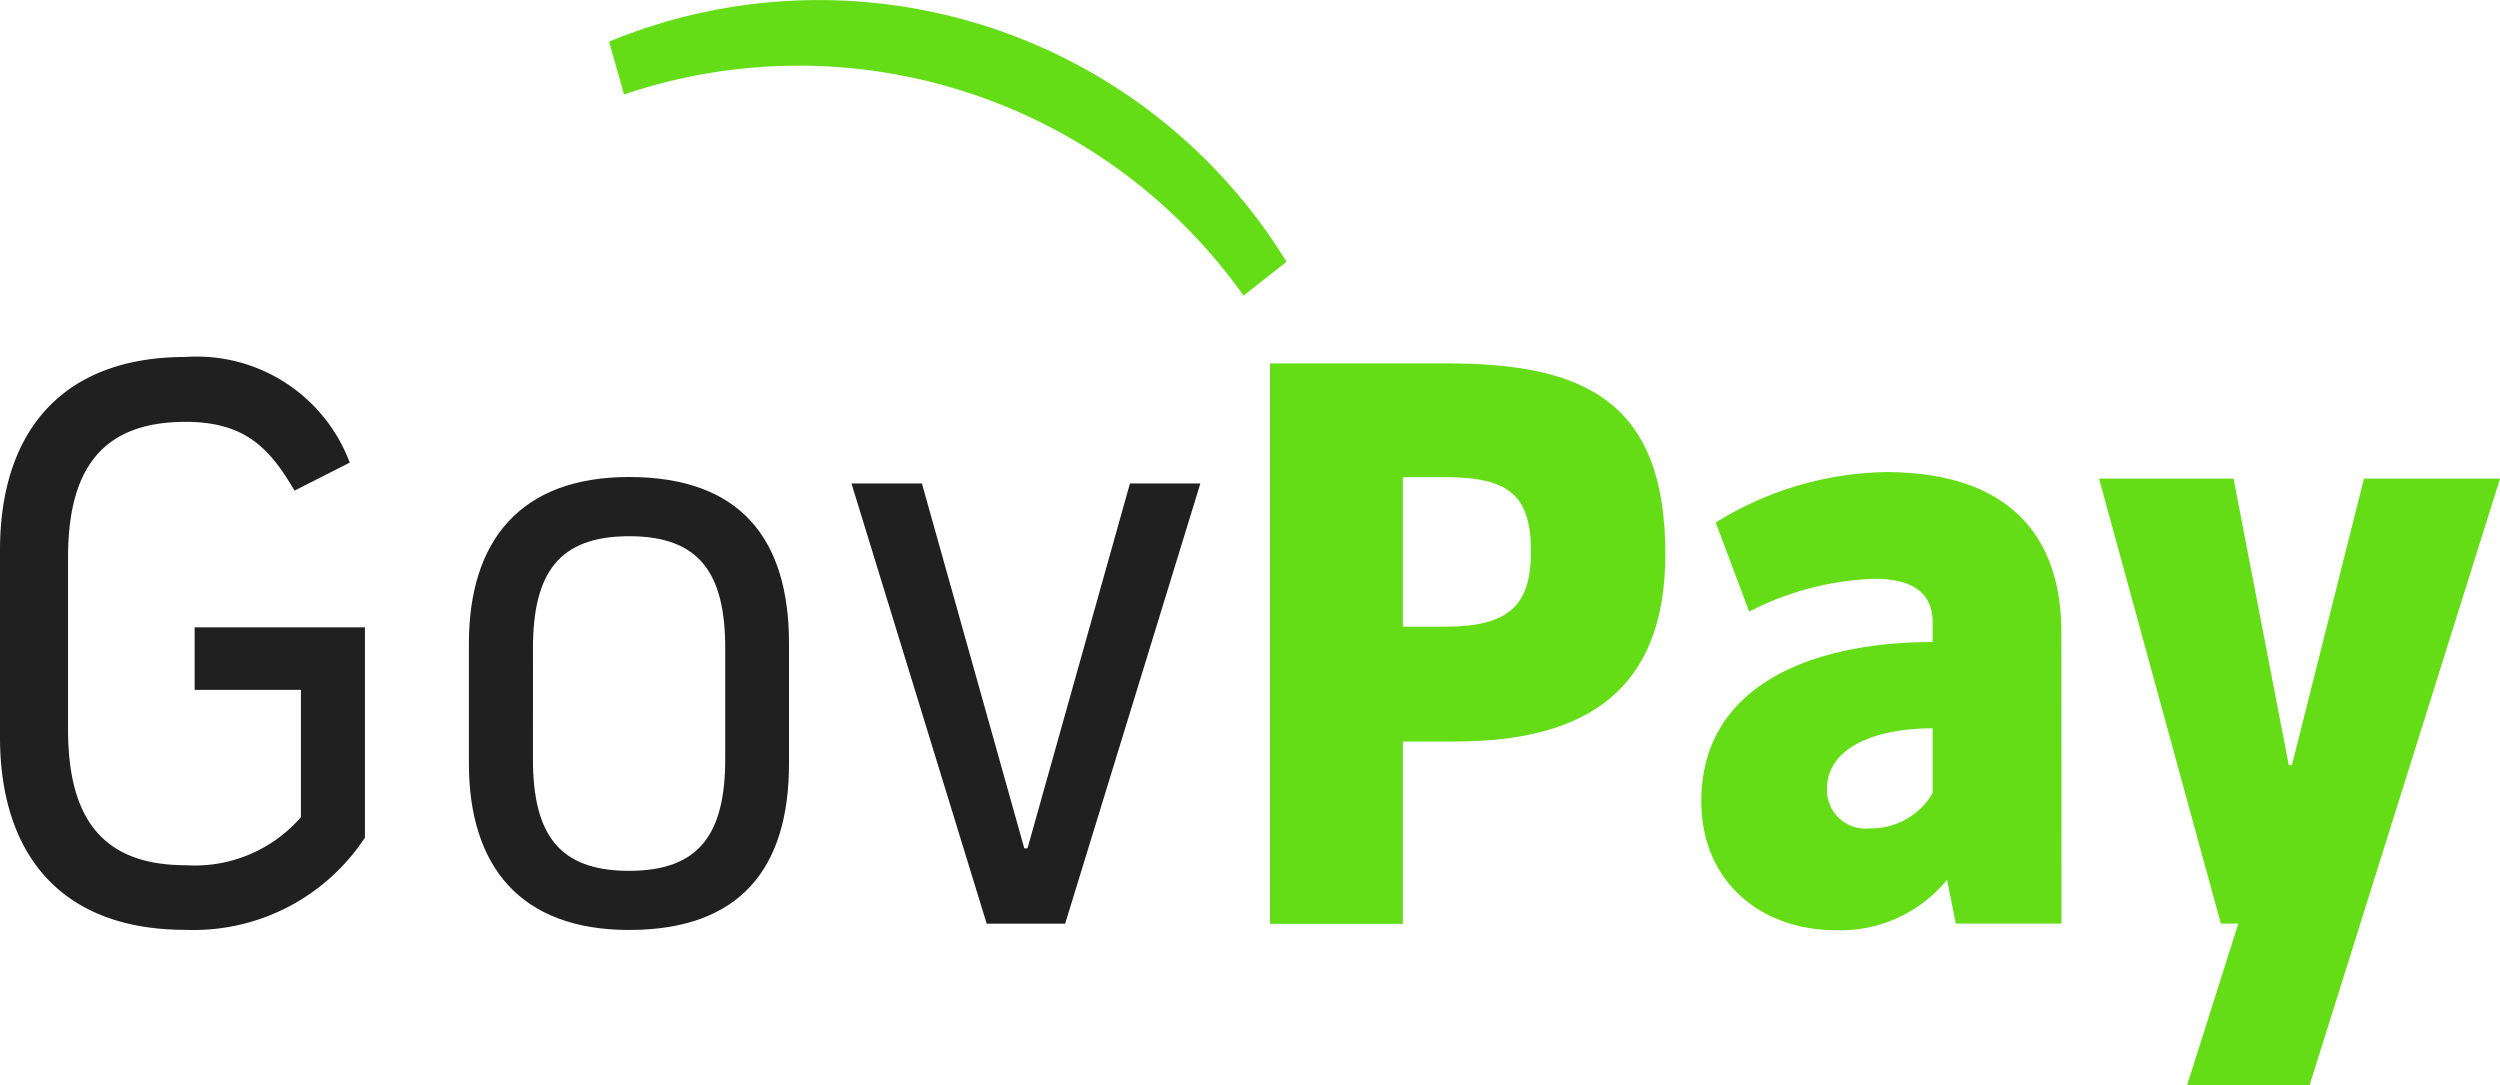
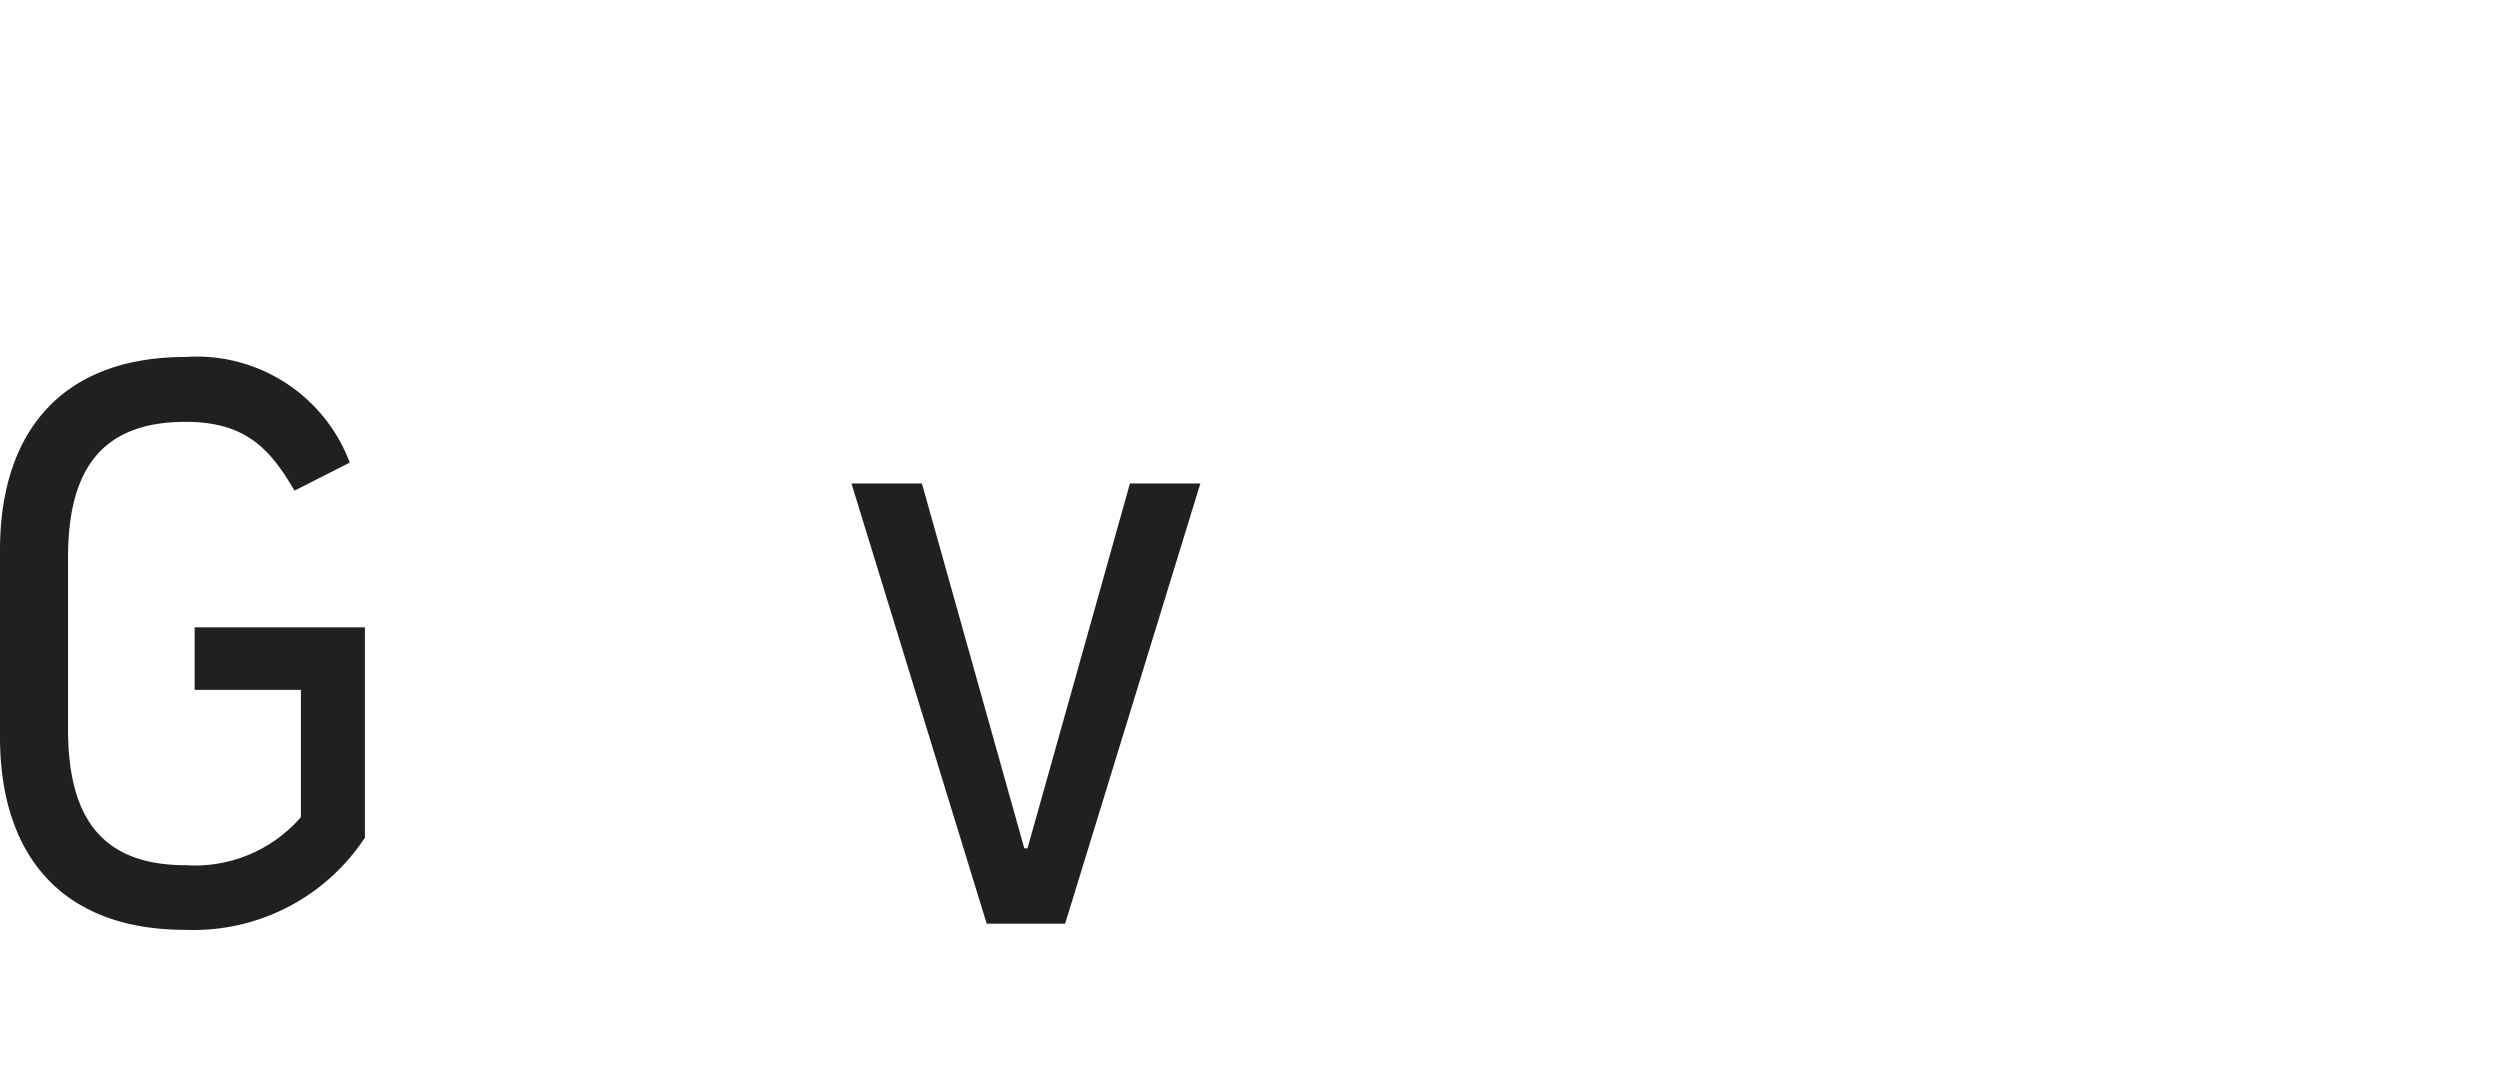
<svg xmlns="http://www.w3.org/2000/svg" width="110.572" height="48" viewBox="0 0 110.572 48">
  <defs>
    <style>.a{fill:#202020;}.b{fill:#64dd17;}</style>
  </defs>
  <g transform="translate(0 -0.004)">
    <g transform="translate(0 0.004)">
      <path class="a" d="M3.009,65.985v7.574c0,3.824,1.416,6.02,5.2,6.02a6.211,6.211,0,0,0,5.1-2.126V71.825h-4.7V69.059H16.14v9.3a9.065,9.065,0,0,1-7.928,4.079C2.682,82.443,0,79.081,0,73.912V65.644C0,60.462,2.691,57.1,8.213,57.1a7.227,7.227,0,0,1,7.256,4.673l-2.442,1.239C11.965,61.206,10.9,59.97,8.213,59.97,4.424,59.968,3.009,62.163,3.009,65.985Z" transform="translate(0 -41.312)" />
-       <path class="a" d="M75,83.664c0-4.532,2.265-7.364,7.079-7.364,4.919,0,7.079,2.726,7.079,7.364v5.309c0,4.637-2.16,7.361-7.079,7.361C77.265,96.334,75,93.5,75,88.973Zm2.832,5.1c0,3.318,1.131,4.955,4.247,4.955s4.258-1.629,4.258-4.955V83.877c0-3.318-1.134-4.958-4.247-4.958s-4.256,1.629-4.256,4.958Z" transform="translate(-54.261 -55.203)" />
      <path class="a" d="M142.171,96.8,136.19,77.33h3.116l4.529,16.14h.141l4.532-16.14h3.114L145.641,96.8Z" transform="translate(-98.531 -55.948)" />
-       <path class="b" d="M210.989,58.13c6.017,0,9.628,1.659,9.628,8.423,0,5.981-3.434,8.3-9.31,8.3h-2.3V82.92H203.13V58.13Zm-1.983,11.644h1.878c2.832,0,3.788-.957,3.788-3.318,0-2.489-.957-3.293-3.788-3.293h-1.878Z" transform="translate(-146.96 -42.057)" />
-       <path class="b" d="M288.05,95.495h-4.673l-.39-1.936a6.077,6.077,0,0,1-4.919,2.229c-3.318,0-5.948-2.157-5.948-5.7,0-5.168,4.958-7.046,10.231-7.046v-.86c0-1.062-.567-1.936-2.583-1.936a12.964,12.964,0,0,0-5.53,1.452l-1.479-3.94a14.675,14.675,0,0,1,7.5-2.232c5.273,0,7.787,2.621,7.787,7.115Zm-5.7-5.771V86.859c-2.55,0-4.673.849-4.673,2.691a1.706,1.706,0,0,0,1.911,1.734A3.136,3.136,0,0,0,282.351,89.724Z" transform="translate(-196.873 -54.646)" />
-       <path class="b" d="M345.05,103.391h-5.417L341.9,96.24h-.774L335.74,76.56h5.948l2.442,12.67h.141l3.186-12.67h6.017Z" transform="translate(-242.901 -55.391)" />
-       <path class="b" d="M127.381,11.581l-1.9,1.5a24.112,24.112,0,0,0-27.4-8.9L97.42,1.847a24.278,24.278,0,0,1,29.961,9.734Z" transform="translate(-70.481 -0.004)" />
    </g>
  </g>
</svg>